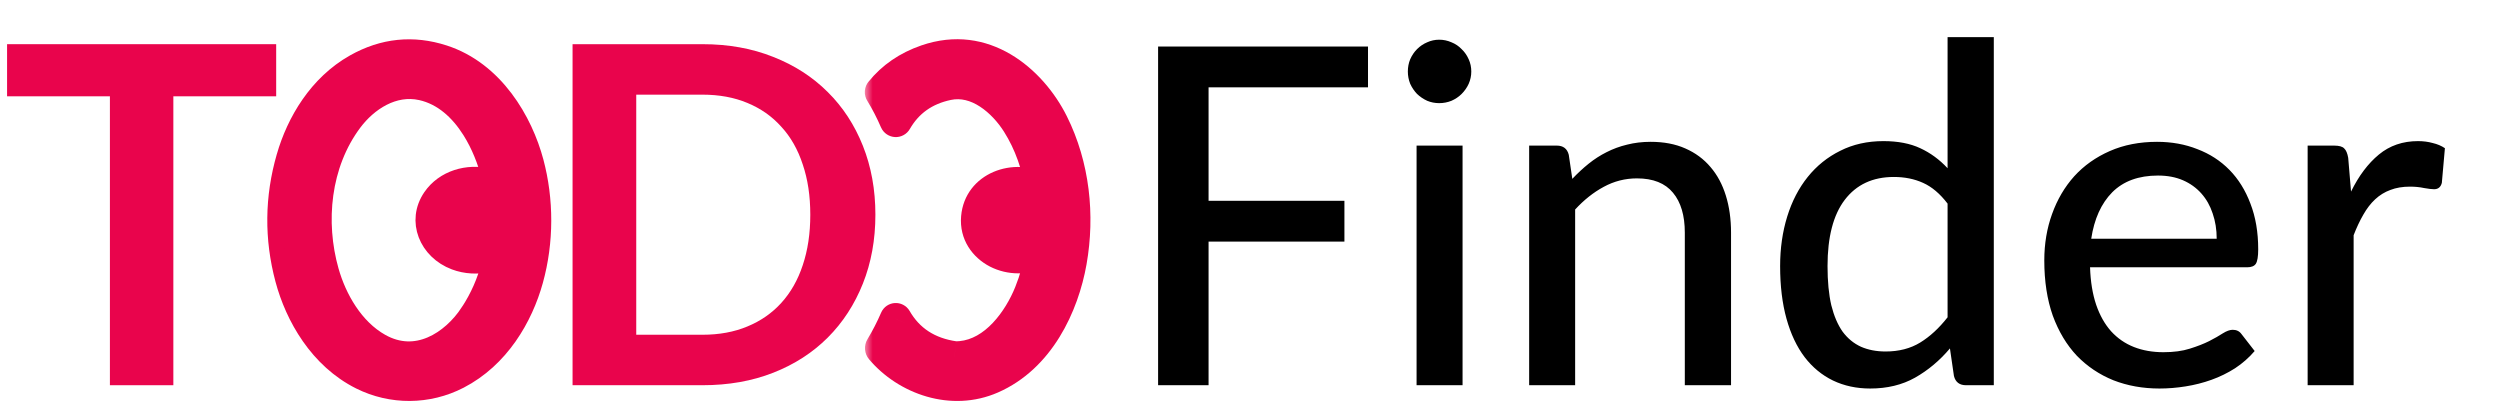
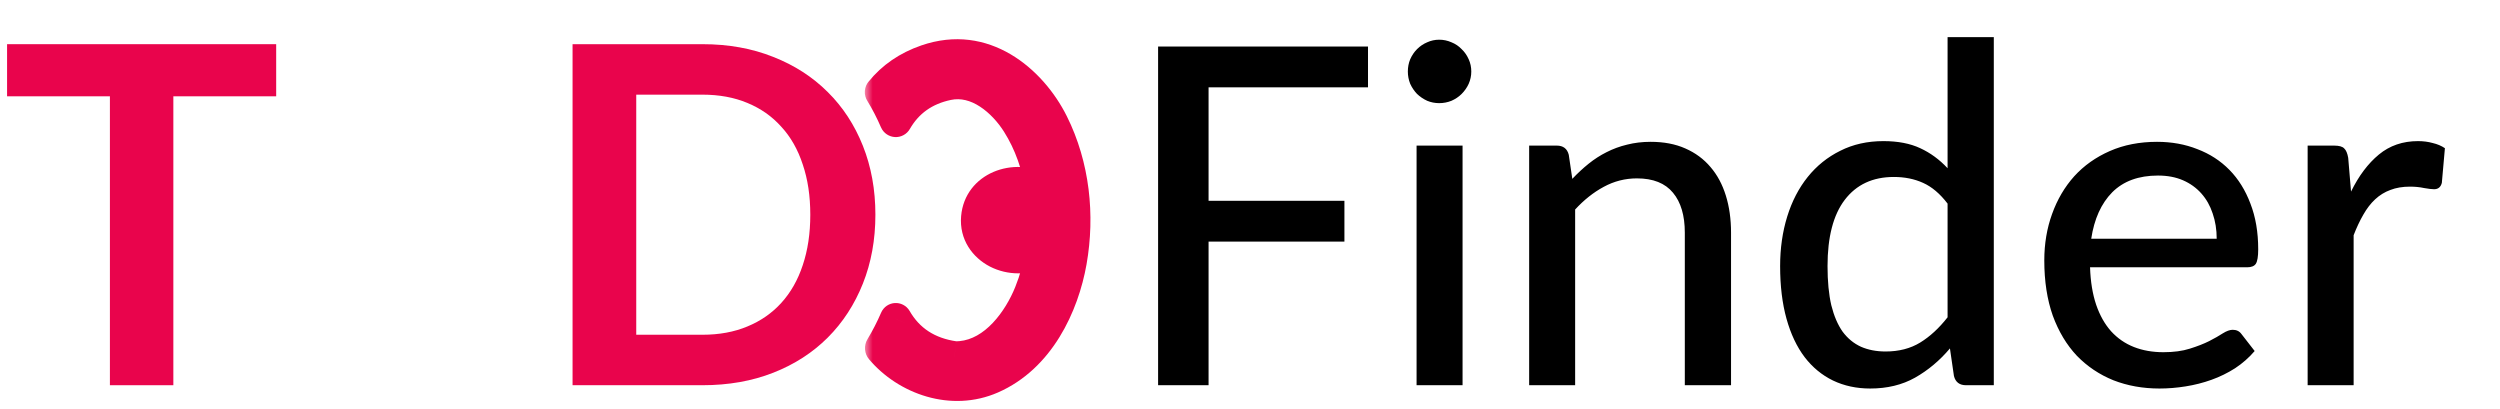
<svg xmlns="http://www.w3.org/2000/svg" width="159" height="26" viewBox="0 0 159 26" fill="none">
  <path d="M17.565 6.125H11.025V24.5H6.99V6.125H0.45V2.81H17.565V6.125Z" fill="#E9044C" />
  <path d="M55.675 13.655C55.675 15.245 55.41 16.705 54.88 18.035C54.35 19.365 53.605 20.51 52.645 21.47C51.685 22.43 50.53 23.175 49.18 23.705C47.83 24.235 46.33 24.5 44.68 24.5H36.415V2.81H44.68C46.33 2.81 47.83 3.08 49.18 3.62C50.53 4.15 51.685 4.895 52.645 5.855C53.605 6.805 54.35 7.945 54.88 9.275C55.41 10.605 55.675 12.065 55.675 13.655ZM51.535 13.655C51.535 12.465 51.375 11.4 51.055 10.46C50.745 9.51 50.29 8.71 49.69 8.06C49.1 7.4 48.38 6.895 47.53 6.545C46.69 6.195 45.74 6.02 44.68 6.02H40.465V21.29H44.68C45.74 21.29 46.69 21.115 47.53 20.765C48.38 20.415 49.1 19.915 49.69 19.265C50.29 18.605 50.745 17.805 51.055 16.865C51.375 15.915 51.535 14.845 51.535 13.655Z" fill="#E9044C" />
  <mask id="path-3-outside-1_245_851" maskUnits="userSpaceOnUse" x="55" y="1.5" width="15" height="25" fill="black">
    <rect fill="white" x="55" y="1.5" width="15" height="25" />
    <path d="M66.198 15.999C64.398 17.042 61.949 15.855 62.123 13.833C62.283 11.976 64.497 11.018 66.198 12.002C66.2 12.004 66.203 12.004 66.206 12.004C66.209 12.004 66.212 12.003 66.215 12.002C66.217 12.001 66.219 11.998 66.22 11.996C66.221 11.993 66.222 11.991 66.221 11.988C65.978 10.527 65.507 9.117 64.699 7.841C63.83 6.467 62.177 4.975 60.272 5.377C58.806 5.686 57.715 6.462 57 7.704C56.997 7.709 56.994 7.712 56.989 7.715C56.984 7.717 56.979 7.718 56.974 7.718C56.968 7.718 56.963 7.716 56.959 7.713C56.954 7.71 56.951 7.706 56.949 7.702C56.68 7.075 56.366 6.468 56.007 5.881C55.996 5.863 55.998 5.847 56.011 5.831C56.75 4.916 57.718 4.251 58.918 3.836C62.531 2.586 65.553 5.023 66.954 7.835C68.311 10.558 68.637 13.694 68.12 16.633C67.62 19.475 66.076 22.73 63.07 24.045C60.556 25.145 57.663 24.141 56.032 22.2C56.02 22.186 56.013 22.168 56.011 22.151C56.009 22.133 56.014 22.115 56.023 22.099C56.377 21.511 56.689 20.905 56.957 20.281C56.958 20.278 56.96 20.276 56.963 20.274C56.965 20.272 56.968 20.271 56.972 20.271C56.975 20.271 56.978 20.272 56.981 20.273C56.984 20.274 56.986 20.276 56.987 20.279C57.778 21.648 59.013 22.454 60.692 22.698C60.783 22.712 60.925 22.709 61.12 22.691C63.306 22.486 64.81 20.33 65.494 18.635C65.837 17.785 66.078 16.911 66.218 16.011C66.218 16.009 66.218 16.007 66.217 16.005C66.216 16.003 66.214 16.001 66.212 16C66.21 15.998 66.207 15.998 66.205 15.998C66.203 15.998 66.2 15.998 66.198 15.999Z" />
  </mask>
  <path d="M66.198 15.999C64.398 17.042 61.949 15.855 62.123 13.833C62.283 11.976 64.497 11.018 66.198 12.002C66.2 12.004 66.203 12.004 66.206 12.004C66.209 12.004 66.212 12.003 66.215 12.002C66.217 12.001 66.219 11.998 66.22 11.996C66.221 11.993 66.222 11.991 66.221 11.988C65.978 10.527 65.507 9.117 64.699 7.841C63.83 6.467 62.177 4.975 60.272 5.377C58.806 5.686 57.715 6.462 57 7.704C56.997 7.709 56.994 7.712 56.989 7.715C56.984 7.717 56.979 7.718 56.974 7.718C56.968 7.718 56.963 7.716 56.959 7.713C56.954 7.71 56.951 7.706 56.949 7.702C56.68 7.075 56.366 6.468 56.007 5.881C55.996 5.863 55.998 5.847 56.011 5.831C56.75 4.916 57.718 4.251 58.918 3.836C62.531 2.586 65.553 5.023 66.954 7.835C68.311 10.558 68.637 13.694 68.12 16.633C67.62 19.475 66.076 22.73 63.07 24.045C60.556 25.145 57.663 24.141 56.032 22.2C56.02 22.186 56.013 22.168 56.011 22.151C56.009 22.133 56.014 22.115 56.023 22.099C56.377 21.511 56.689 20.905 56.957 20.281C56.958 20.278 56.96 20.276 56.963 20.274C56.965 20.272 56.968 20.271 56.972 20.271C56.975 20.271 56.978 20.272 56.981 20.273C56.984 20.274 56.986 20.276 56.987 20.279C57.778 21.648 59.013 22.454 60.692 22.698C60.783 22.712 60.925 22.709 61.12 22.691C63.306 22.486 64.81 20.33 65.494 18.635C65.837 17.785 66.078 16.911 66.218 16.011C66.218 16.009 66.218 16.007 66.217 16.005C66.216 16.003 66.214 16.001 66.212 16C66.21 15.998 66.207 15.998 66.205 15.998C66.203 15.998 66.2 15.998 66.198 15.999Z" fill="#E9044C" />
  <path d="M66.198 15.999L65.727 15.117L65.711 15.126L65.697 15.134L66.198 15.999ZM62.123 13.833L61.127 13.747L61.127 13.747L62.123 13.833ZM66.198 12.002L65.697 12.868L65.7 12.869L66.198 12.002ZM66.221 11.988L65.235 12.152L65.235 12.155L66.221 11.988ZM64.699 7.841L65.544 7.306L65.544 7.306L64.699 7.841ZM60.272 5.377L60.066 4.398L60.066 4.398L60.272 5.377ZM57 7.704L56.133 7.205L56.127 7.217L56.12 7.228L57 7.704ZM56.949 7.702L56.029 8.096L56.031 8.098L56.949 7.702ZM56.007 5.881L56.861 5.359L56.858 5.355L56.007 5.881ZM56.011 5.831L56.779 6.471L56.784 6.465L56.789 6.459L56.011 5.831ZM58.918 3.836L59.245 4.781L59.245 4.781L58.918 3.836ZM66.954 7.835L66.059 8.281L66.059 8.281L66.954 7.835ZM68.12 16.633L69.105 16.806L69.105 16.806L68.12 16.633ZM63.07 24.045L62.669 23.129L62.669 23.129L63.07 24.045ZM56.032 22.2L56.797 21.556L56.794 21.552L56.032 22.2ZM56.023 22.099L56.879 22.616L56.88 22.615L56.023 22.099ZM56.957 20.281L57.876 20.676L57.879 20.669L56.957 20.281ZM56.987 20.279L57.853 19.779L57.851 19.775L56.987 20.279ZM60.692 22.698L60.837 21.709L60.836 21.709L60.692 22.698ZM61.12 22.691L61.027 21.695L61.026 21.695L61.12 22.691ZM65.494 18.635L66.422 19.009L66.422 19.009L65.494 18.635ZM66.218 16.011L67.206 16.165L67.21 16.138L67.213 16.11L66.218 16.011ZM65.697 15.134C65.114 15.472 64.414 15.452 63.878 15.176C63.355 14.907 63.074 14.454 63.12 13.918L61.127 13.747C60.999 15.233 61.855 16.385 62.963 16.955C64.058 17.517 65.482 17.57 66.699 16.864L65.697 15.134ZM63.12 13.918C63.204 12.944 64.493 12.171 65.697 12.868L66.699 11.137C64.501 9.865 61.363 11.009 61.127 13.747L63.12 13.918ZM65.7 12.869C65.86 12.961 66.039 13.006 66.216 13.004L66.197 11.004C66.367 11.003 66.54 11.046 66.696 11.135L65.7 12.869ZM66.216 13.004C66.393 13.002 66.571 12.955 66.73 12.859L65.699 11.145C65.853 11.052 66.026 11.006 66.197 11.004L66.216 13.004ZM66.73 12.859C66.89 12.762 67.03 12.618 67.12 12.432L65.32 11.56C65.408 11.379 65.544 11.239 65.699 11.145L66.73 12.859ZM67.12 12.432C67.211 12.245 67.243 12.032 67.207 11.821L65.235 12.155C65.201 11.95 65.232 11.742 65.32 11.56L67.12 12.432ZM67.208 11.824C66.947 10.259 66.437 8.717 65.544 7.306L63.854 8.375C64.576 9.517 65.008 10.794 65.235 12.152L67.208 11.824ZM65.544 7.306C65.052 6.528 64.327 5.695 63.419 5.105C62.503 4.509 61.345 4.128 60.066 4.398L60.479 6.355C61.104 6.223 61.725 6.388 62.328 6.781C62.941 7.18 63.477 7.78 63.854 8.375L65.544 7.306ZM60.066 4.398C58.335 4.764 56.997 5.704 56.133 7.205L57.866 8.203C58.432 7.22 59.276 6.609 60.479 6.355L60.066 4.398ZM56.12 7.228C56.217 7.05 56.361 6.916 56.522 6.83L57.455 8.599C57.626 8.509 57.778 8.367 57.879 8.18L56.12 7.228ZM56.522 6.83C56.683 6.746 56.859 6.71 57.029 6.72L56.919 8.717C57.099 8.727 57.285 8.689 57.455 8.599L56.522 6.83ZM57.029 6.72C57.198 6.729 57.366 6.783 57.514 6.881L56.403 8.545C56.559 8.649 56.738 8.707 56.919 8.717L57.029 6.72ZM57.514 6.881C57.661 6.98 57.788 7.124 57.867 7.305L56.031 8.098C56.113 8.289 56.247 8.441 56.403 8.545L57.514 6.881ZM57.868 7.307C57.58 6.637 57.244 5.987 56.861 5.359L55.154 6.402C55.488 6.949 55.78 7.514 56.029 8.096L57.868 7.307ZM56.858 5.355C56.938 5.485 57.016 5.684 56.997 5.929C56.979 6.174 56.874 6.357 56.779 6.471L55.242 5.191C55.135 5.321 55.022 5.52 55.003 5.781C54.983 6.043 55.066 6.259 55.156 6.406L56.858 5.355ZM56.789 6.459C57.401 5.701 58.208 5.14 59.245 4.781L58.591 2.891C57.229 3.362 56.099 4.13 55.233 5.203L56.789 6.459ZM59.245 4.781C62.169 3.77 64.763 5.68 66.059 8.281L67.849 7.389C66.342 4.365 62.893 1.403 58.591 2.891L59.245 4.781ZM66.059 8.281C67.309 10.788 67.62 13.703 67.135 16.459L69.105 16.806C69.654 13.684 69.314 10.327 67.849 7.389L66.059 8.281ZM67.135 16.459C66.66 19.157 65.228 22.009 62.669 23.129L63.471 24.961C66.922 23.451 68.579 19.793 69.105 16.806L67.135 16.459ZM62.669 23.129C60.635 24.019 58.199 23.224 56.797 21.556L55.266 22.843C57.128 25.059 60.478 26.271 63.471 24.961L62.669 23.129ZM56.794 21.552C56.911 21.691 56.99 21.868 57.007 22.065L55.015 22.236C55.035 22.468 55.128 22.681 55.27 22.847L56.794 21.552ZM57.007 22.065C57.024 22.263 56.976 22.455 56.879 22.616L55.167 21.582C55.051 21.774 54.995 22.002 55.015 22.236L57.007 22.065ZM56.88 22.615C57.257 21.988 57.589 21.342 57.876 20.676L56.039 19.886C55.788 20.468 55.498 21.033 55.166 21.583L56.88 22.615ZM57.879 20.669C57.8 20.855 57.671 21.003 57.519 21.105L56.406 19.443C56.25 19.548 56.117 19.701 56.036 19.892L57.879 20.669ZM57.519 21.105C57.369 21.206 57.198 21.26 57.028 21.27L56.916 19.273C56.739 19.282 56.562 19.339 56.406 19.443L57.519 21.105ZM57.028 21.27C56.858 21.279 56.684 21.244 56.526 21.163L57.436 19.383C57.272 19.299 57.092 19.263 56.916 19.273L57.028 21.27ZM56.526 21.163C56.367 21.082 56.223 20.954 56.124 20.783L57.851 19.775C57.748 19.599 57.6 19.467 57.436 19.383L56.526 21.163ZM56.121 20.779C57.078 22.435 58.592 23.403 60.548 23.688L60.836 21.709C59.434 21.505 58.478 20.861 57.853 19.779L56.121 20.779ZM60.548 23.688C60.765 23.72 61.009 23.706 61.214 23.686L61.026 21.695C60.946 21.703 60.887 21.706 60.849 21.706C60.83 21.707 60.819 21.706 60.815 21.706C60.81 21.706 60.819 21.706 60.837 21.709L60.548 23.688ZM61.213 23.686C62.624 23.554 63.757 22.797 64.597 21.909C65.437 21.021 66.044 19.944 66.422 19.009L64.567 18.26C64.26 19.021 63.774 19.869 63.144 20.534C62.515 21.199 61.803 21.622 61.027 21.695L61.213 23.686ZM66.422 19.009C66.793 18.089 67.055 17.14 67.206 16.165L65.23 15.858C65.102 16.681 64.881 17.482 64.567 18.261L66.422 19.009ZM67.213 16.11C67.234 15.906 67.191 15.705 67.098 15.532L65.336 16.477C65.245 16.308 65.203 16.111 65.223 15.912L67.213 16.11ZM67.098 15.532C67.005 15.359 66.869 15.225 66.715 15.136L65.709 16.864C65.559 16.776 65.426 16.646 65.336 16.477L67.098 15.532ZM66.715 15.136C66.562 15.046 66.392 15.001 66.222 14.998L66.187 16.997C66.023 16.995 65.858 16.951 65.709 16.864L66.715 15.136ZM66.222 14.998C66.053 14.995 65.882 15.034 65.727 15.117L66.669 16.881C66.518 16.962 66.352 17 66.187 16.997L66.222 14.998Z" fill="#E9044C" mask="url(#path-3-outside-1_245_851)" />
  <path d="M76.865 5.555V12.77H85.505V15.365H76.865V24.5H73.655V2.96H87.005V5.555H76.865ZM93.019 9.26V24.5H90.094V9.26H93.019ZM93.574 4.55C93.574 4.82 93.519 5.08 93.409 5.33C93.299 5.57 93.149 5.785 92.959 5.975C92.779 6.155 92.564 6.3 92.314 6.41C92.064 6.51 91.804 6.56 91.534 6.56C91.264 6.56 91.009 6.51 90.769 6.41C90.529 6.3 90.314 6.155 90.124 5.975C89.944 5.785 89.799 5.57 89.689 5.33C89.589 5.08 89.539 4.82 89.539 4.55C89.539 4.27 89.589 4.01 89.689 3.77C89.799 3.52 89.944 3.305 90.124 3.125C90.314 2.935 90.529 2.79 90.769 2.69C91.009 2.58 91.264 2.525 91.534 2.525C91.804 2.525 92.064 2.58 92.314 2.69C92.564 2.79 92.779 2.935 92.959 3.125C93.149 3.305 93.299 3.52 93.409 3.77C93.519 4.01 93.574 4.27 93.574 4.55ZM99.999 11.375C100.329 11.025 100.674 10.705 101.034 10.415C101.394 10.125 101.774 9.88 102.174 9.68C102.584 9.47 103.019 9.31 103.479 9.2C103.949 9.08 104.449 9.02 104.979 9.02C105.819 9.02 106.554 9.16 107.184 9.44C107.824 9.72 108.359 10.115 108.789 10.625C109.219 11.125 109.544 11.73 109.764 12.44C109.984 13.15 110.094 13.935 110.094 14.795V24.5H107.154V14.795C107.154 13.705 106.904 12.86 106.404 12.26C105.904 11.65 105.139 11.345 104.109 11.345C103.359 11.345 102.654 11.525 101.994 11.885C101.344 12.235 100.739 12.715 100.179 13.325V24.5H97.254V9.26H99.009C99.419 9.26 99.674 9.455 99.774 9.845L99.999 11.375ZM123.866 12.95C123.386 12.32 122.866 11.88 122.306 11.63C121.756 11.38 121.136 11.255 120.446 11.255C119.106 11.255 118.066 11.74 117.326 12.71C116.596 13.67 116.231 15.075 116.231 16.925C116.231 17.895 116.311 18.725 116.471 19.415C116.641 20.095 116.881 20.655 117.191 21.095C117.511 21.525 117.901 21.845 118.361 22.055C118.821 22.255 119.341 22.355 119.921 22.355C120.771 22.355 121.506 22.165 122.126 21.785C122.746 21.405 123.326 20.87 123.866 20.18V12.95ZM126.806 2.36V24.5H125.036C124.626 24.5 124.371 24.305 124.271 23.915L124.016 22.16C123.366 22.93 122.626 23.55 121.796 24.02C120.976 24.48 120.026 24.71 118.946 24.71C118.076 24.71 117.286 24.54 116.576 24.2C115.876 23.86 115.276 23.365 114.776 22.715C114.276 22.055 113.891 21.24 113.621 20.27C113.351 19.3 113.216 18.185 113.216 16.925C113.216 15.795 113.366 14.745 113.666 13.775C113.966 12.805 114.401 11.965 114.971 11.255C115.541 10.545 116.231 9.99 117.041 9.59C117.851 9.18 118.766 8.975 119.786 8.975C120.706 8.975 121.486 9.125 122.126 9.425C122.776 9.725 123.356 10.15 123.866 10.7V2.36H126.806ZM140.982 15.185C140.982 14.605 140.897 14.07 140.727 13.58C140.567 13.09 140.327 12.665 140.007 12.305C139.687 11.945 139.297 11.665 138.837 11.465C138.377 11.265 137.847 11.165 137.247 11.165C136.017 11.165 135.047 11.52 134.337 12.23C133.637 12.94 133.192 13.925 133.002 15.185H140.982ZM143.397 22.325C143.037 22.745 142.622 23.11 142.152 23.42C141.682 23.72 141.182 23.965 140.652 24.155C140.122 24.345 139.572 24.485 139.002 24.575C138.442 24.665 137.887 24.71 137.337 24.71C136.287 24.71 135.312 24.535 134.412 24.185C133.522 23.825 132.747 23.305 132.087 22.625C131.437 21.935 130.927 21.085 130.557 20.075C130.197 19.055 130.017 17.885 130.017 16.565C130.017 15.505 130.182 14.52 130.512 13.61C130.842 12.69 131.312 11.89 131.922 11.21C132.542 10.53 133.297 9.995 134.187 9.605C135.077 9.215 136.077 9.02 137.187 9.02C138.117 9.02 138.972 9.175 139.752 9.485C140.542 9.785 141.222 10.225 141.792 10.805C142.362 11.385 142.807 12.1 143.127 12.95C143.457 13.8 143.622 14.77 143.622 15.86C143.622 16.31 143.572 16.615 143.472 16.775C143.372 16.925 143.187 17 142.917 17H132.927C132.957 17.91 133.087 18.705 133.317 19.385C133.547 20.055 133.862 20.615 134.262 21.065C134.672 21.515 135.157 21.85 135.717 22.07C136.277 22.29 136.902 22.4 137.592 22.4C138.242 22.4 138.802 22.325 139.272 22.175C139.752 22.025 140.162 21.865 140.502 21.695C140.852 21.515 141.142 21.35 141.372 21.2C141.612 21.05 141.822 20.975 142.002 20.975C142.242 20.975 142.427 21.065 142.557 21.245L143.397 22.325ZM149.526 12.185C150.016 11.185 150.606 10.4 151.296 9.83C151.986 9.26 152.816 8.975 153.786 8.975C154.116 8.975 154.426 9.015 154.716 9.095C155.016 9.165 155.276 9.275 155.496 9.425L155.301 11.63C155.231 11.9 155.066 12.035 154.806 12.035C154.666 12.035 154.456 12.01 154.176 11.96C153.896 11.9 153.596 11.87 153.276 11.87C152.806 11.87 152.391 11.94 152.031 12.08C151.671 12.21 151.346 12.41 151.056 12.68C150.776 12.94 150.526 13.265 150.306 13.655C150.086 14.035 149.881 14.47 149.691 14.96V24.5H146.766V9.26H148.446C148.766 9.26 148.981 9.32 149.091 9.44C149.211 9.55 149.296 9.75 149.346 10.04L149.526 12.185Z" fill="black" />
-   <path d="M34.042 17.866L34.042 17.866C34.731 15.382 34.723 12.7 34.075 10.271C33.379 7.658 31.527 4.428 28.26 3.369L28.26 3.369C26.273 2.725 24.344 2.925 22.505 3.961L22.505 3.961C20.139 5.294 18.735 7.698 18.087 9.939L18.087 9.94C17.333 12.547 17.305 15.165 18.003 17.785C18.645 20.198 20.198 22.922 22.873 24.258L22.873 24.258C24.882 25.261 27.247 25.251 29.254 24.215C31.869 22.866 33.38 20.254 34.042 17.866ZM31.119 16.791C30.849 17.868 30.404 18.879 29.783 19.826L29.782 19.826C29.203 20.71 28.359 21.507 27.394 21.918C26.446 22.321 25.372 22.36 24.252 21.73C22.592 20.796 21.532 18.922 21.047 17.205C20.176 14.124 20.509 10.498 22.515 7.819C23.469 6.545 25.052 5.494 26.766 5.877L26.766 5.877C28.102 6.175 29.137 7.123 29.897 8.328C30.477 9.247 30.877 10.287 31.115 11.22C29.738 10.882 28.21 11.323 27.4 12.505L27.4 12.505C26.341 14.05 27.145 16 28.915 16.665C29.608 16.926 30.395 16.97 31.119 16.791Z" fill="#E9044C" stroke="#E9044C" />
</svg>